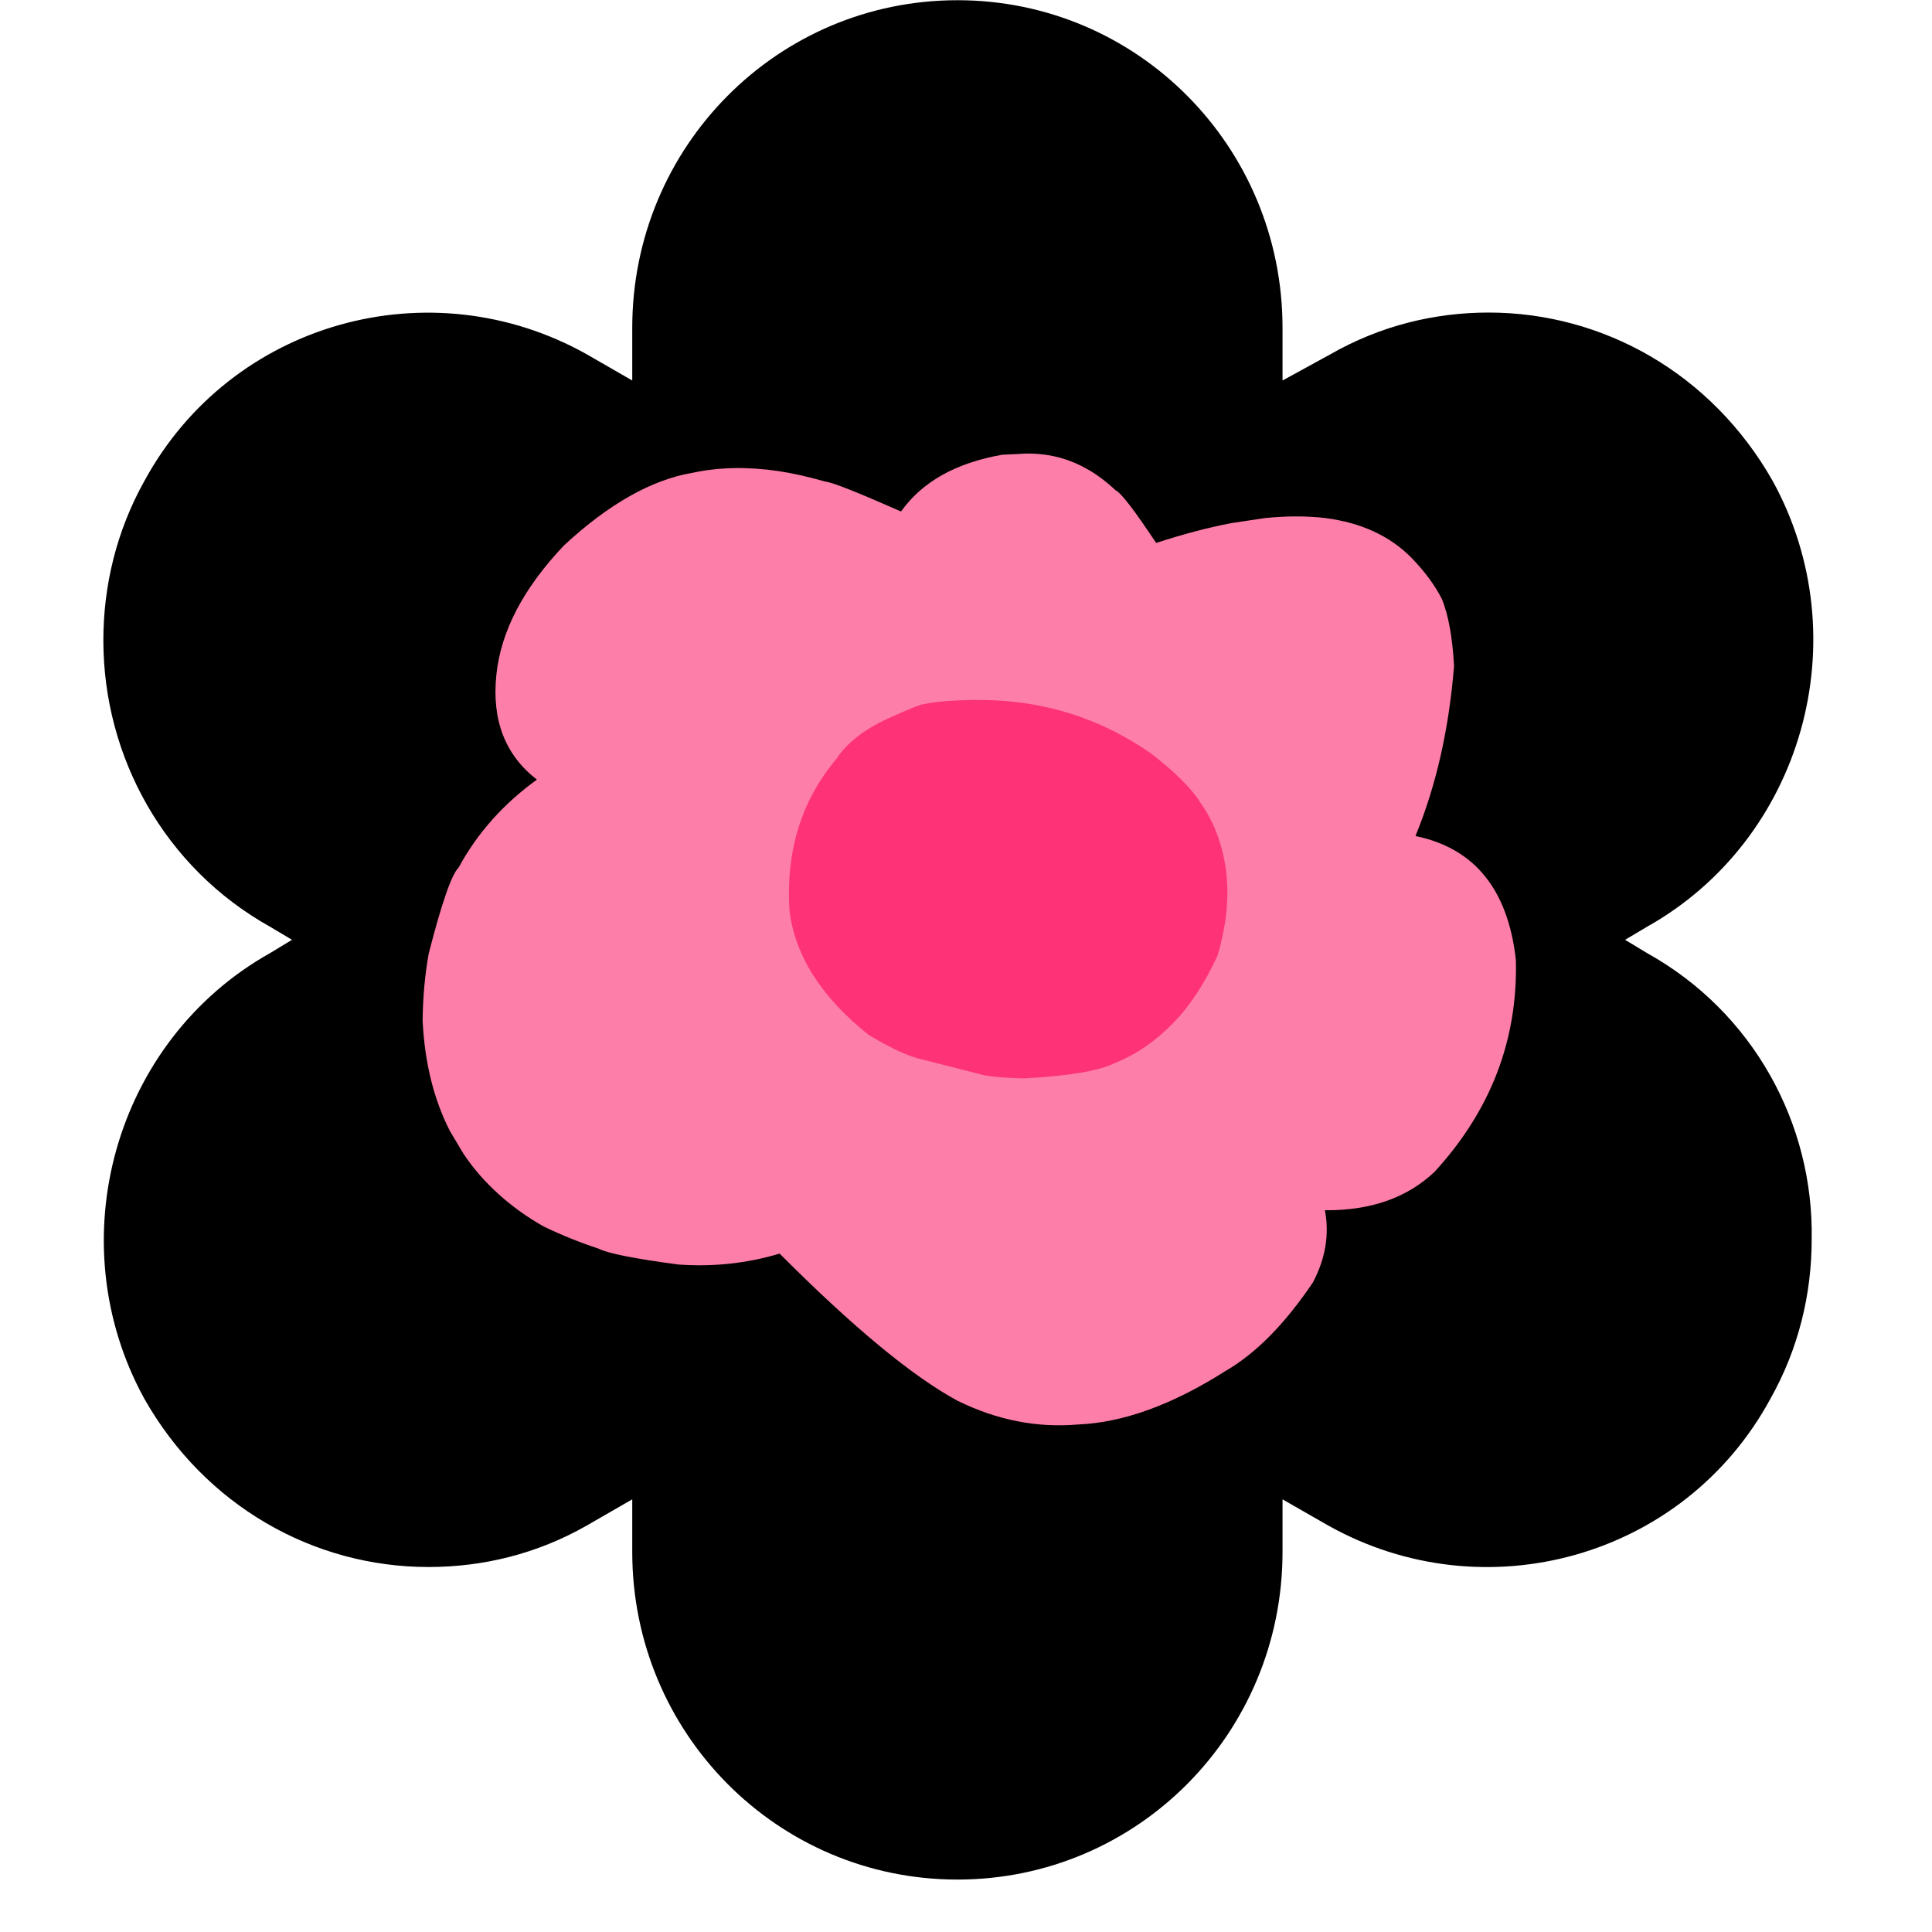
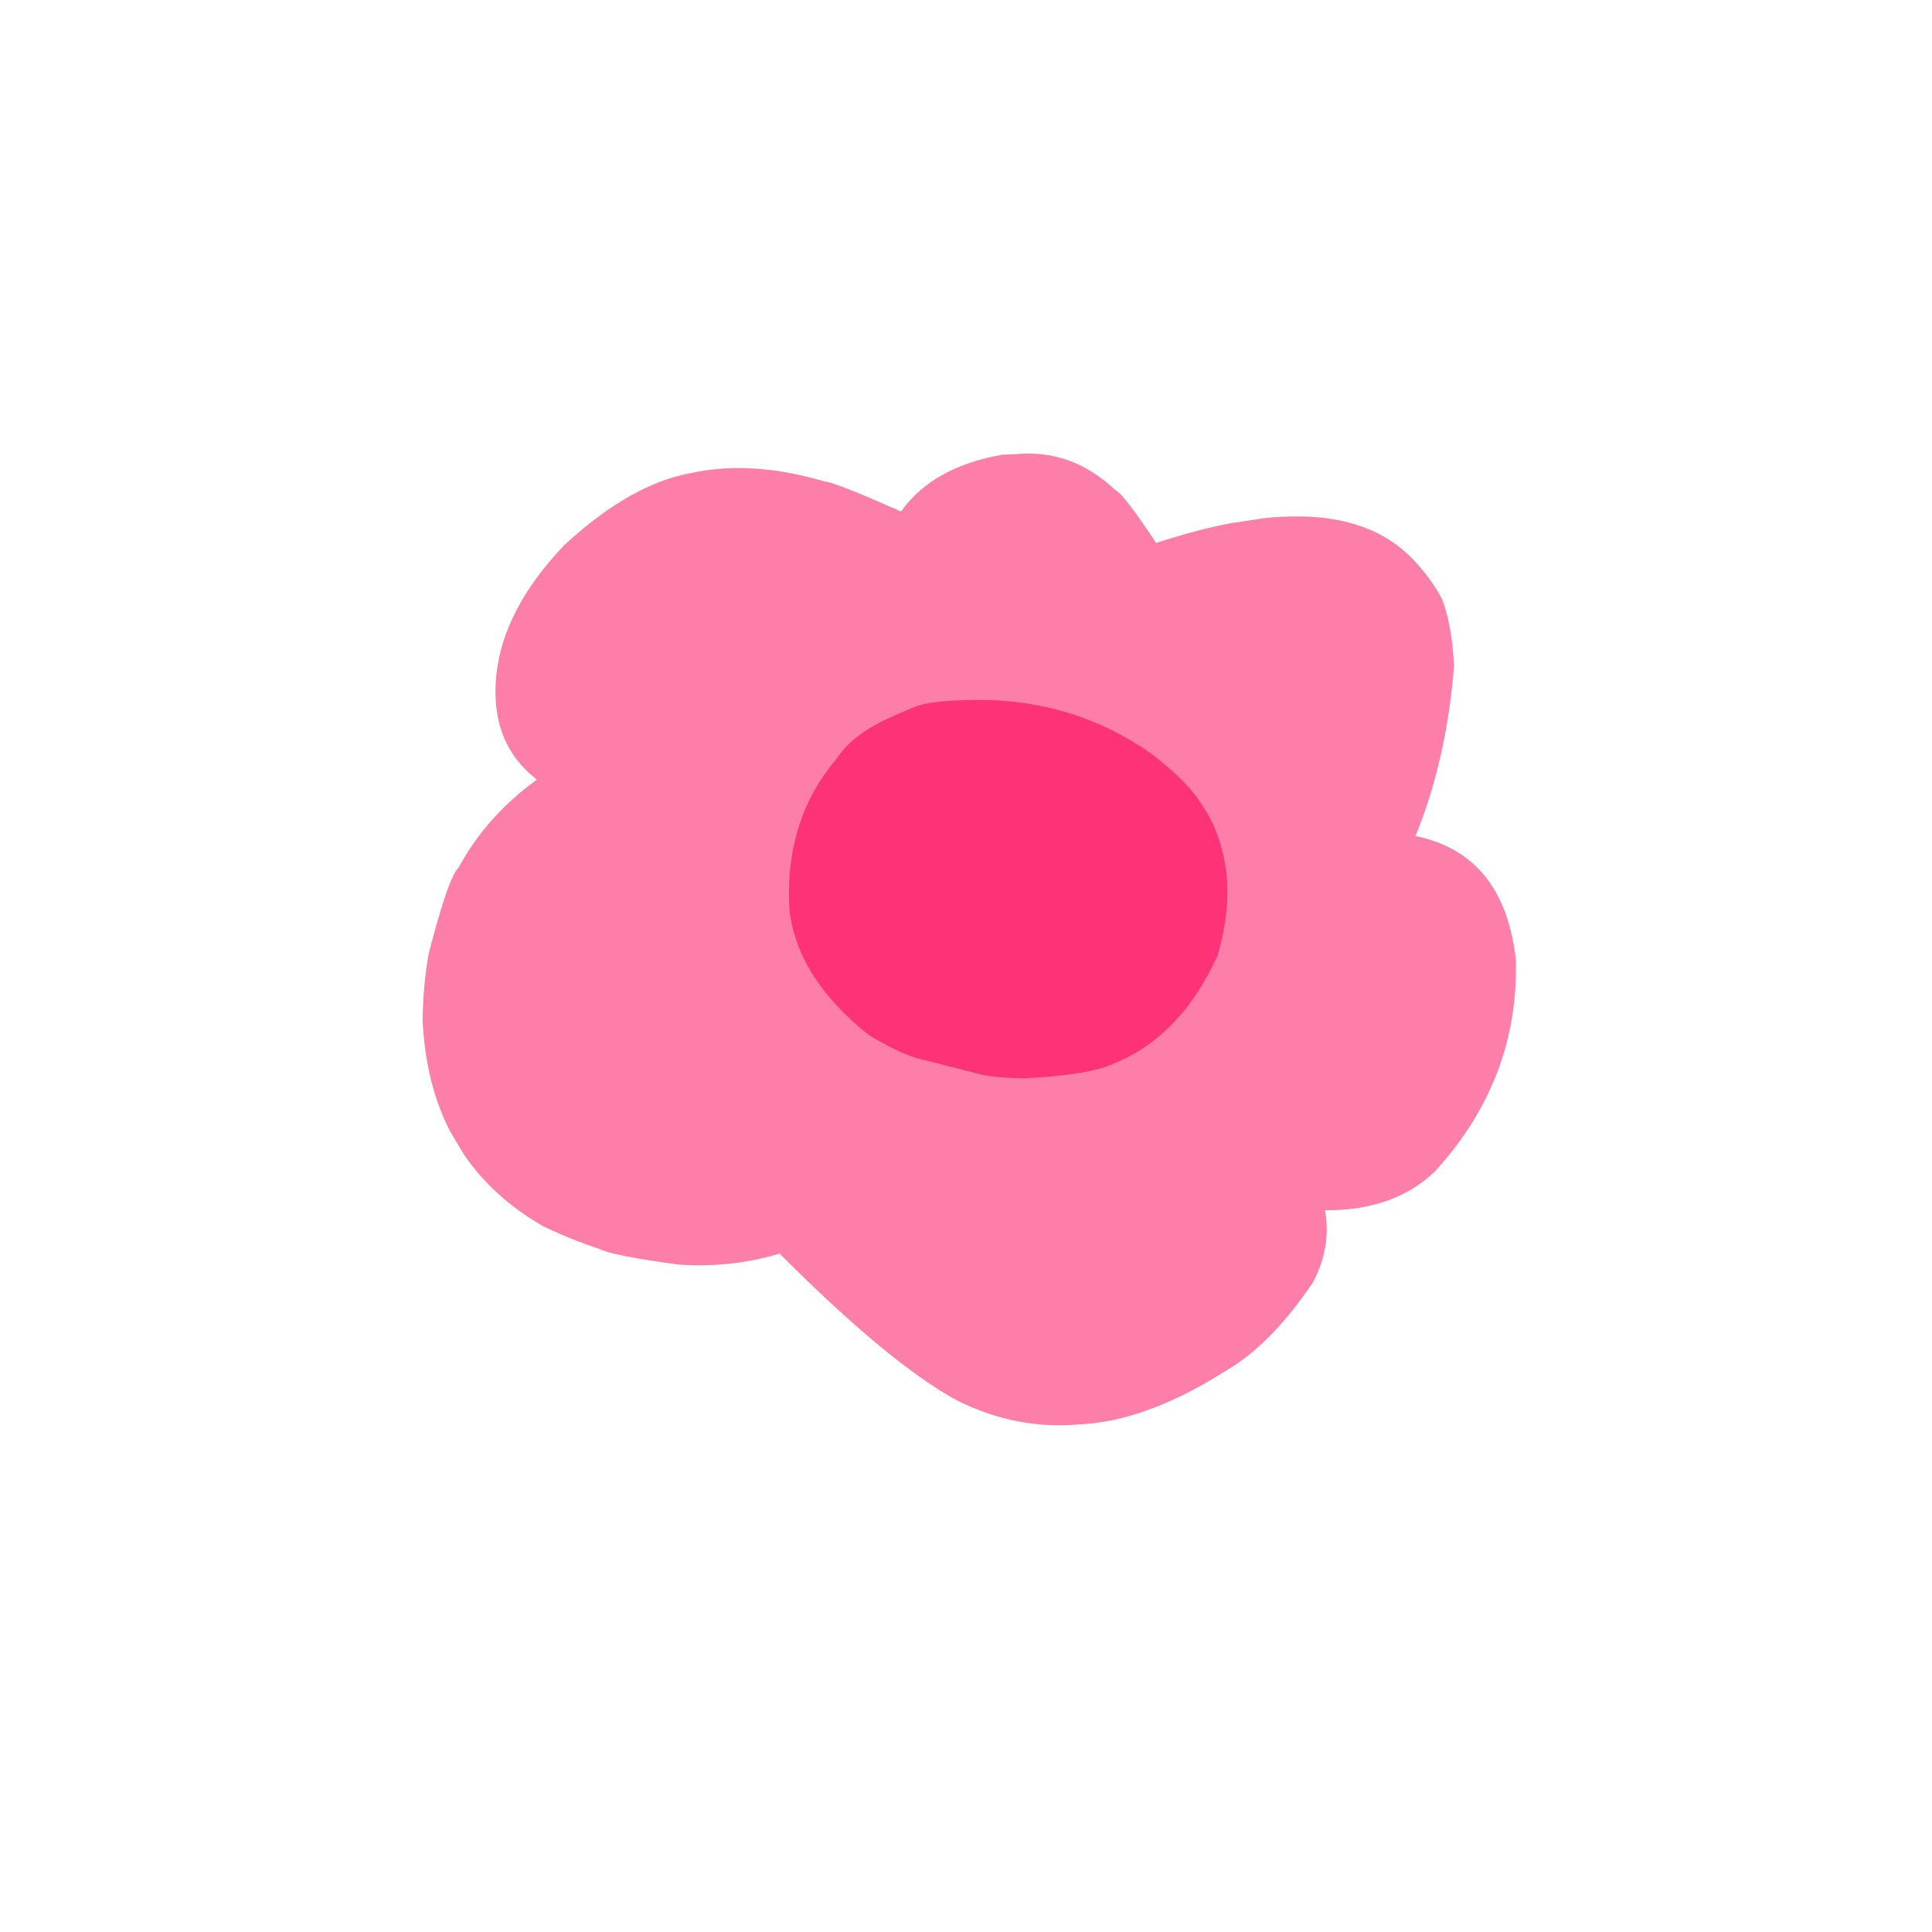
<svg xmlns="http://www.w3.org/2000/svg" width="48" zoomAndPan="magnify" viewBox="0 0 36 36" height="48" preserveAspectRatio="xMidYMid meet" version="1.0">
  <defs>
    <clipPath id="3bf2d9940c">
      <path d="M 1.078 0 L 34 0 L 34 35.027 L 1.078 35.027 Z M 1.078 0 " clip-rule="nonzero" />
    </clipPath>
    <clipPath id="27f4a5f796">
      <path d="M 7.875 8.398 L 28.305 8.398 L 28.305 26.645 L 7.875 26.645 Z M 7.875 8.398 " clip-rule="nonzero" />
    </clipPath>
  </defs>
  <g clip-path="url(#3bf2d9940c)">
-     <path fill="#000000" d="M 30.688 17.758 L 30.281 17.512 L 30.688 17.27 C 33.594 15.641 34.645 11.895 33.031 8.961 C 31.898 6.965 29.879 5.824 27.738 5.824 C 26.727 5.824 25.719 6.07 24.789 6.602 L 23.898 7.09 L 23.898 6.109 C 23.898 2.73 21.195 0.004 17.84 0.004 C 14.488 0.004 11.781 2.73 11.781 6.109 L 11.781 7.09 L 10.934 6.602 C 8.023 4.969 4.309 5.988 2.691 8.961 C 2.168 9.898 1.926 10.918 1.926 11.934 C 1.926 14.094 3.059 16.168 5.035 17.27 L 5.441 17.512 L 5.035 17.758 C 2.129 19.387 1.078 23.133 2.691 26.066 C 3.824 28.062 5.844 29.199 7.984 29.199 C 8.996 29.199 10.004 28.957 10.934 28.426 L 11.781 27.938 L 11.781 28.918 C 11.781 32.297 14.488 35.023 17.84 35.023 C 21.195 35.023 23.898 32.297 23.898 28.918 L 23.898 27.938 L 24.75 28.426 C 27.656 30.055 31.375 29.039 32.988 26.066 C 33.516 25.129 33.758 24.109 33.758 23.094 C 33.797 20.934 32.664 18.855 30.688 17.758 Z M 17.84 22.809 C 14.934 22.809 12.59 20.445 12.59 17.512 C 12.59 14.582 14.934 12.219 17.84 12.219 C 20.75 12.219 23.094 14.582 23.094 17.512 C 23.094 20.445 20.75 22.809 17.84 22.809 Z M 17.84 22.809 " fill-opacity="1" fill-rule="nonzero" />
-   </g>
+     </g>
  <g clip-path="url(#27f4a5f796)">
    <path fill="#fe7eaa" d="M 18.949 8.461 L 18.676 8.473 C 17.812 8.625 17.184 8.977 16.789 9.531 C 15.984 9.176 15.516 8.988 15.375 8.973 C 15.074 8.887 14.785 8.82 14.5 8.777 C 13.934 8.695 13.402 8.703 12.91 8.809 C 12.141 8.938 11.344 9.391 10.512 10.16 C 9.758 10.953 9.336 11.754 9.25 12.566 C 9.16 13.414 9.41 14.066 10.004 14.527 C 9.383 14.977 8.895 15.52 8.547 16.164 C 8.414 16.293 8.23 16.828 7.988 17.77 C 7.918 18.164 7.879 18.582 7.875 19.023 C 7.914 19.801 8.082 20.484 8.383 21.074 L 8.637 21.5 C 8.82 21.773 9.035 22.02 9.285 22.246 C 9.535 22.473 9.816 22.676 10.133 22.855 C 10.477 23.02 10.816 23.156 11.152 23.266 C 11.324 23.355 11.82 23.453 12.637 23.562 C 13.281 23.609 13.914 23.543 14.527 23.359 C 15.898 24.734 17.004 25.648 17.844 26.102 C 18.582 26.465 19.332 26.609 20.09 26.543 C 20.926 26.508 21.836 26.18 22.828 25.551 C 23.398 25.223 23.941 24.672 24.465 23.895 C 24.699 23.449 24.773 23.004 24.688 22.551 C 25.543 22.559 26.227 22.316 26.734 21.832 C 27.781 20.688 28.285 19.371 28.246 17.883 C 28.098 16.574 27.477 15.805 26.375 15.578 C 26.762 14.637 27 13.582 27.094 12.41 C 27.066 11.887 26.992 11.473 26.871 11.168 C 26.734 10.898 26.543 10.645 26.305 10.398 C 25.898 9.984 25.359 9.738 24.688 9.652 C 24.352 9.613 23.984 9.613 23.582 9.652 L 22.953 9.746 C 22.516 9.828 22.047 9.953 21.543 10.117 C 21.141 9.512 20.891 9.184 20.789 9.137 C 20.609 8.969 20.422 8.828 20.227 8.723 C 19.836 8.508 19.41 8.422 18.949 8.461 " fill-opacity="1" fill-rule="nonzero" />
  </g>
  <path fill="#fd3277" d="M 18.207 13.043 L 18.121 13.043 C 17.719 13.051 17.418 13.074 17.215 13.121 C 17.18 13.117 16.984 13.191 16.637 13.348 C 16.145 13.559 15.793 13.824 15.582 14.145 C 14.934 14.914 14.641 15.855 14.711 16.969 C 14.816 17.816 15.309 18.586 16.188 19.285 C 16.551 19.504 16.852 19.648 17.094 19.719 L 18.336 20.035 C 18.496 20.066 18.742 20.086 19.082 20.094 C 19.906 20.051 20.473 19.957 20.773 19.809 C 21.188 19.641 21.555 19.383 21.879 19.043 C 22.176 18.738 22.445 18.328 22.688 17.805 C 22.852 17.242 22.906 16.723 22.848 16.242 C 22.785 15.754 22.629 15.328 22.379 14.973 C 22.215 14.703 21.906 14.395 21.453 14.043 C 20.484 13.367 19.402 13.035 18.207 13.043 " fill-opacity="1" fill-rule="nonzero" />
</svg>